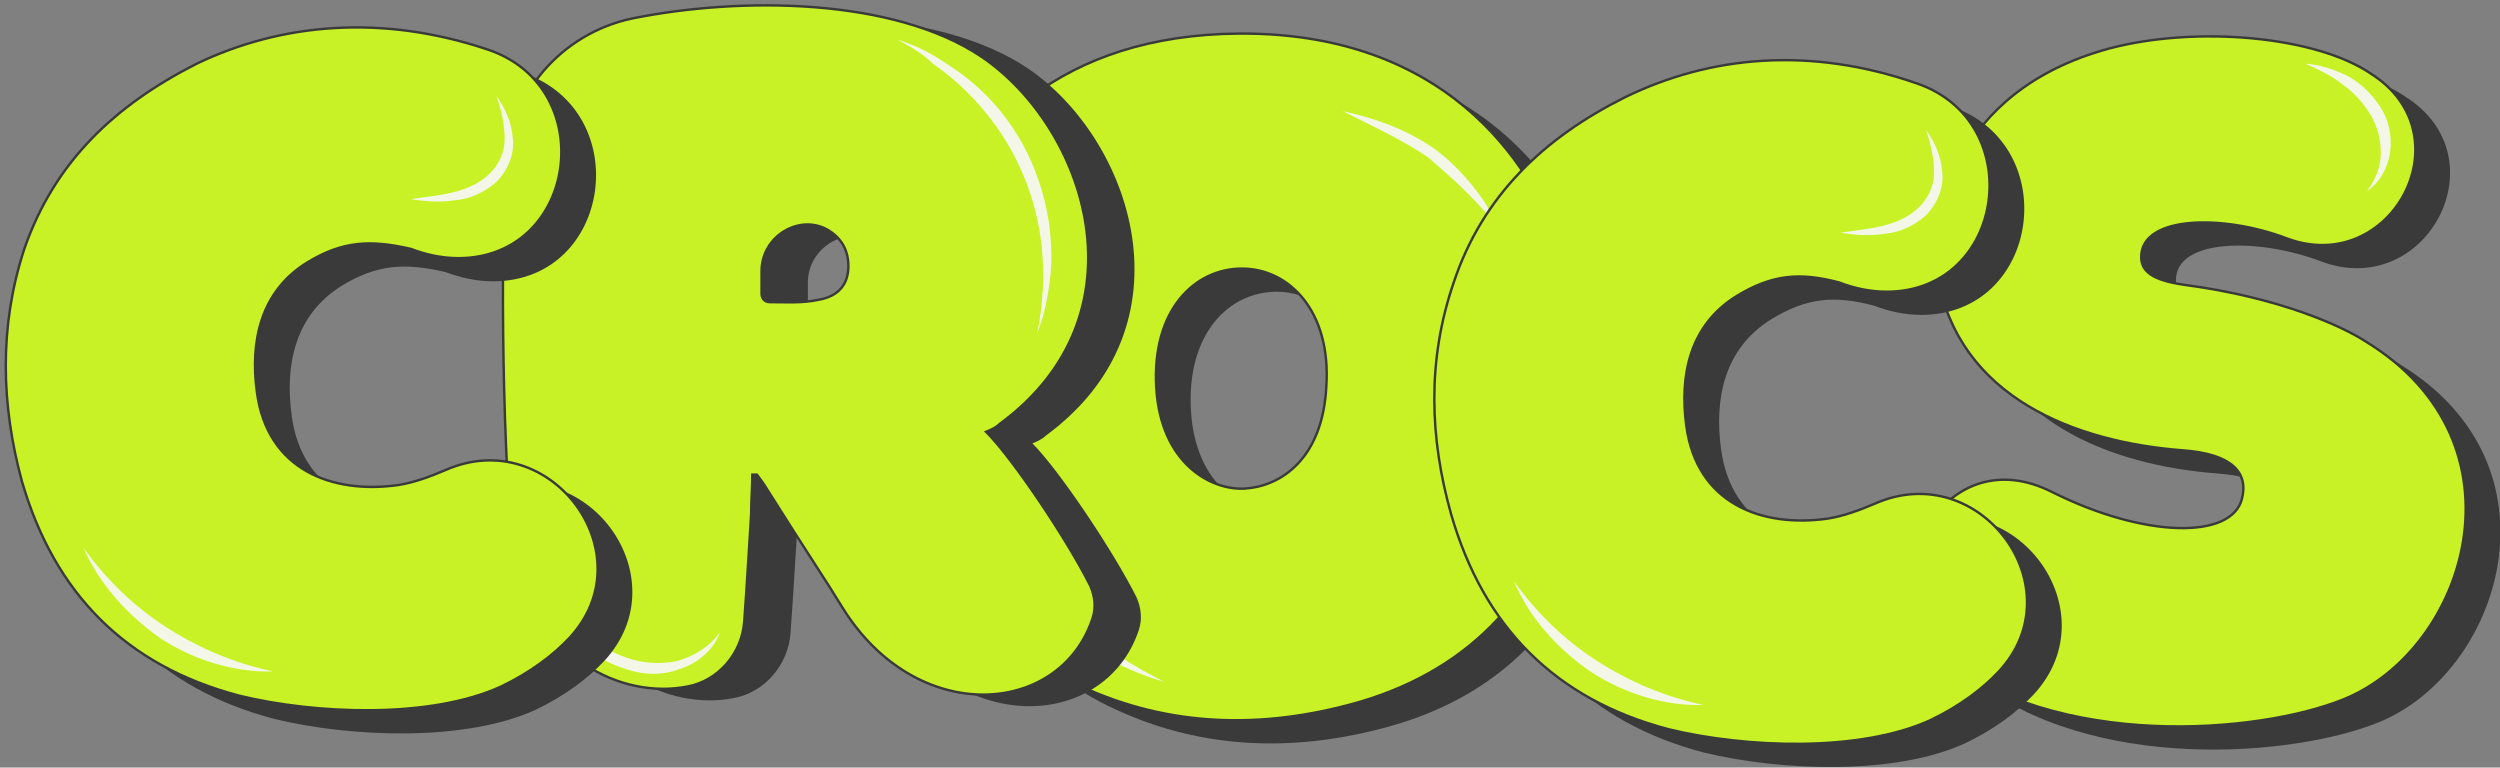
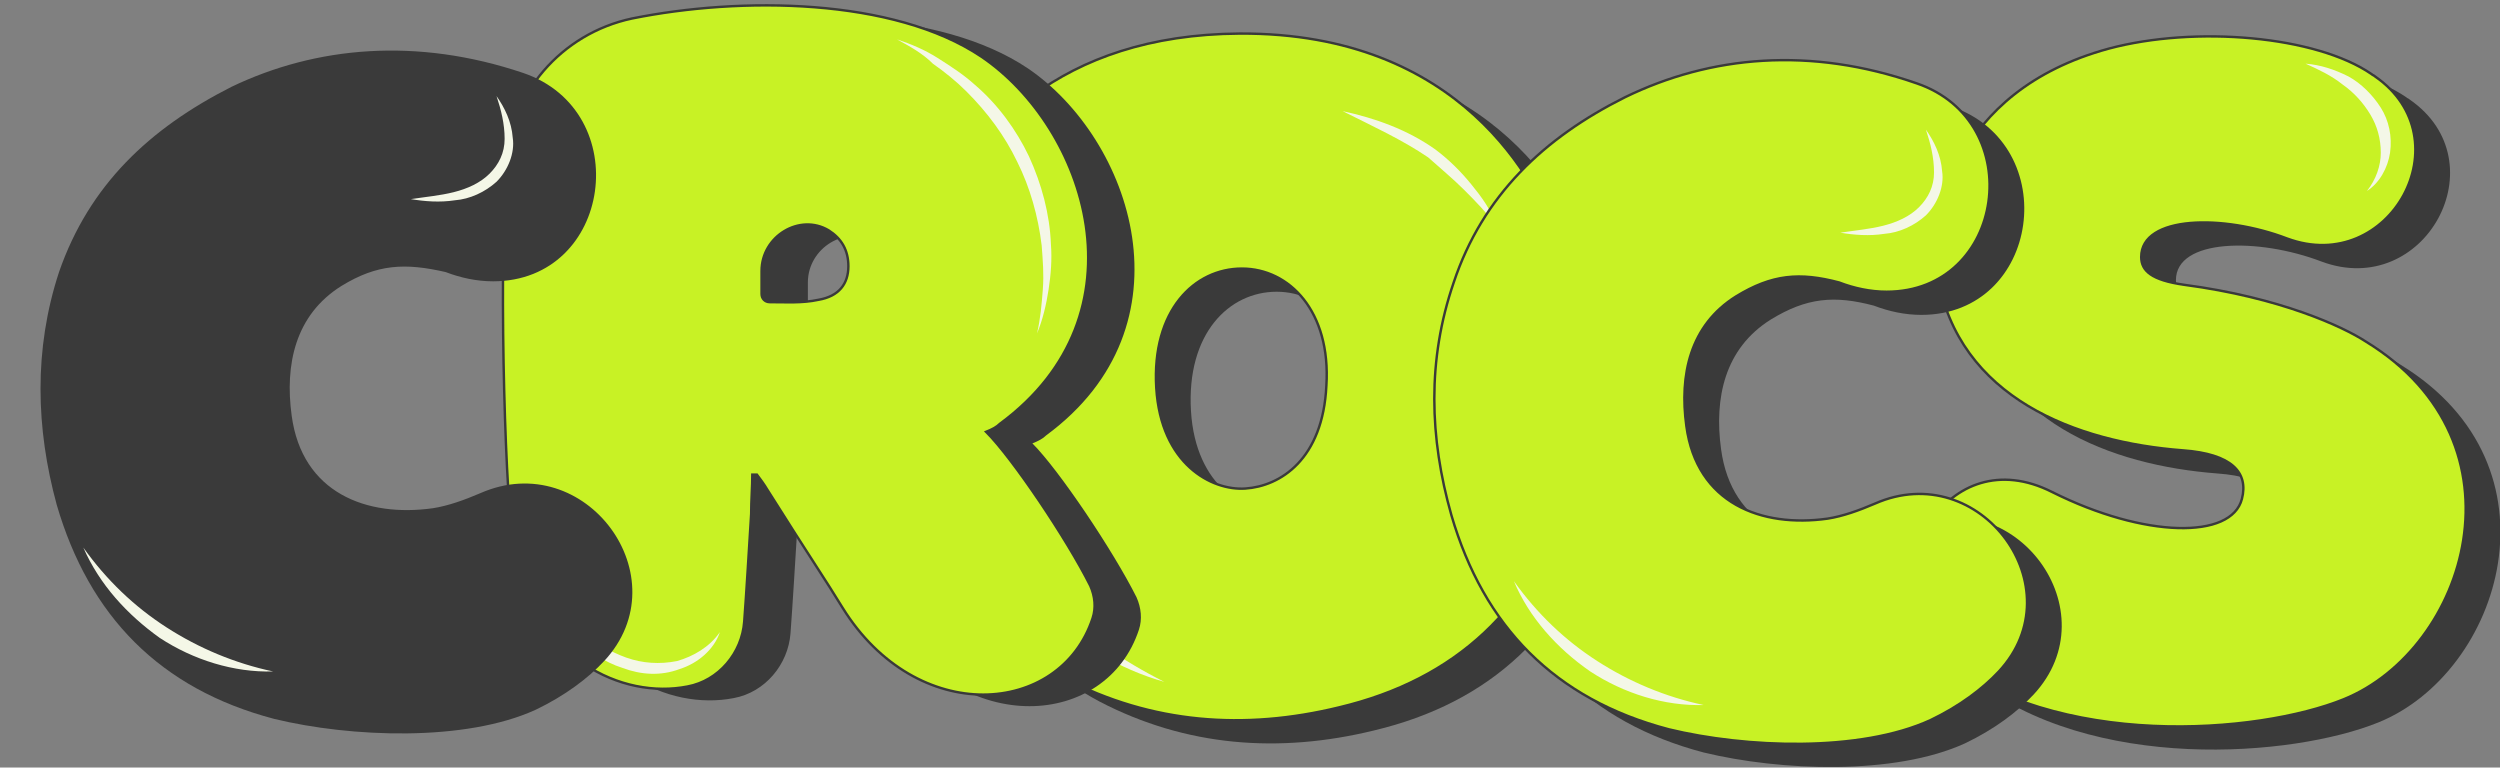
<svg xmlns="http://www.w3.org/2000/svg" width="1026" height="315" viewBox="0 0 1026 315" fill="none">
  <rect x="0" y="0" width="1026" height="315" fill="#808080" stroke="none" />
  <g clip-path="url(#clip0_378_4509)">
    <path d="M599.925 94.072C595.65 90.271 592.325 86.945 589 83.144C585.675 79.819 581.875 76.493 578.075 72.217C583.775 73.167 588.525 76.018 592.325 79.819C596.125 83.62 598.975 88.371 599.925 94.072Z" fill="#F4F7E7" />
    <path d="M653.125 106.9C665.95 141.583 668.8 176.266 657.875 211.9C643.15 258.936 611.8 288.393 563.825 299.796C524.875 309.298 486.875 306.447 451.25 287.918C417.525 269.864 398.05 241.357 389.5 204.298C381.425 169.615 383.8 129.705 396.15 102.149C413.25 64.14 448.875 23.755 522.975 23.28C614.65 22.805 645.05 85.52 653.125 106.9ZM488.775 168.665C490.675 200.022 511.575 210.95 525.35 209.999C539.6 209.049 557.175 198.122 558.6 167.714C560.5 137.307 543.4 119.728 523.925 119.728C504.45 119.728 486.875 136.832 488.775 168.665Z" fill="#3A3A3A" />
    <path d="M638.875 97.398C651.7 132.081 654.55 166.764 643.625 202.398C628.9 249.434 597.55 278.891 549.575 290.294C510.625 299.796 472.625 296.945 437 278.416C403.275 260.362 383.8 231.855 375.25 194.796C367.175 160.113 369.55 120.203 381.9 92.647C399 54.638 434.625 14.253 508.725 13.778C600.4 13.303 630.8 76.018 638.875 97.398ZM474.525 159.163C476.425 190.52 497.325 201.448 511.1 200.498C525.35 199.547 542.925 188.62 544.35 158.212C546.25 127.805 529.15 110.226 509.675 110.226C490.2 110.226 472.625 127.33 474.525 159.163Z" fill="#C8F225" stroke="#3A3A3A" stroke-miterlimit="10" />
    <path d="M477.85 279.841C459.325 274.615 442.225 264.163 427.5 250.859C413.25 237.556 401.85 221.402 395.2 202.873C405.175 219.502 417.05 234.231 430.825 247.059C445.075 260.362 460.75 271.289 477.85 279.841Z" fill="#F4F7E7" />
    <path d="M551 45.611C564.3 48.462 577.6 53.213 589 61.29C594.7 65.566 599.45 70.317 603.725 75.543C608 80.77 612.275 86.471 614.175 93.123C610.375 87.421 605.625 82.67 600.875 77.919C596.125 73.168 590.9 68.892 586.15 64.616C575.7 57.489 563.35 51.788 551 45.611Z" fill="#F4F7E7" />
    <path d="M466.45 245.158C468.35 249.434 468.825 254.186 467.4 258.462C454.1 298.846 395.2 303.122 364.8 254.186C358.15 243.258 350.075 231.38 333.925 205.724C332.5 203.348 331.075 201.448 329.65 199.548C329.175 199.548 328.225 199.548 327.75 199.548C327.75 204.299 327.275 210 327.275 215.701C326.325 230.905 325.375 247.059 324.425 259.887C323.475 272.715 313.975 284.118 301.15 286.493C274.55 291.719 238.45 275.566 229.9 229.955C226.575 211.9 223.725 127.33 226.575 72.692C228 43.235 249.375 18.529 278.35 12.353C323 3.326 385.7 3.801 421.8 28.032C464.55 57.014 490.675 133.507 429.4 178.643C427.975 180.068 426.075 181.018 423.7 181.968C434.625 192.896 456.95 226.154 466.45 245.158ZM359.1 99.299C347.225 92.172 331.55 101.674 331.55 115.928C331.55 118.778 331.55 121.629 331.55 125.43C331.55 127.33 332.975 128.756 334.875 128.756C341.525 128.756 348.175 129.231 354.825 127.805C363.375 126.38 367.175 121.154 367.175 114.027C367.175 107.376 364.325 102.624 359.1 99.299Z" fill="#3A3A3A" />
    <path d="M447.45 240.407C449.35 244.683 449.825 249.434 448.4 253.71C435.1 294.095 376.2 298.371 345.8 249.434C339.15 238.507 331.075 226.629 314.925 200.973C313.5 198.597 312.075 196.697 310.65 194.796C310.175 194.796 309.225 194.796 308.75 194.796C308.75 199.547 308.275 205.249 308.275 210.95C307.325 226.154 306.375 242.308 305.425 255.136C304.475 267.964 294.975 279.366 282.15 281.742C255.55 286.968 219.45 270.814 210.9 225.204C207.575 207.149 204.725 122.579 207.575 67.941C209 38.484 230.375 13.778 259.35 7.602C304 -1.425 366.7 -0.95 402.8 23.28C445.55 52.262 471.675 128.756 410.4 173.891C408.975 175.317 407.075 176.267 404.7 177.217C415.625 188.145 437.95 221.403 447.45 240.407ZM340.1 94.547C328.225 87.421 312.55 96.923 312.55 111.176C312.55 114.027 312.55 116.878 312.55 120.679C312.55 122.579 313.975 124.004 315.875 124.004C322.525 124.004 329.175 124.48 335.825 123.054C344.375 121.629 348.175 116.403 348.175 109.276C348.175 102.624 345.325 97.873 340.1 94.547Z" fill="#C8F225" stroke="#3A3A3A" stroke-miterlimit="10" />
    <path d="M295.45 259.412C293.075 266.538 286.425 272.24 278.825 274.615C271.225 277.466 263.15 276.991 255.55 274.14C247.95 271.765 241.3 267.013 236.075 261.787C230.85 256.561 226.575 249.909 222.775 243.258C228 248.959 232.75 254.185 238.45 258.937C244.15 263.688 250.325 267.489 256.975 269.864C263.625 272.24 270.75 272.715 277.875 271.289C284.525 269.389 291.175 265.588 295.45 259.412Z" fill="#F4F7E7" />
    <path d="M140.125 117.353C121.125 129.23 116.85 149.66 119.7 170.565C123.975 202.398 150.575 212.375 177.65 208.574C183.825 207.624 190.475 205.248 197.125 202.398C240.35 183.393 279.775 237.081 247.95 271.289C241.3 278.416 231.8 285.543 219.925 291.244C190.95 304.547 143.925 302.647 112.575 295.045C65.55 282.692 36.575 252.76 23.275 207.149C14.725 175.791 13.775 143.484 24.225 111.651C36.575 76.018 61.275 52.737 95 35.633C129.675 19.004 171 15.203 214.7 29.932C260.775 45.611 251.275 115.452 202.35 115.452C195.7 115.452 189.05 114.027 182.875 111.651C166.25 107.85 154.85 108.325 140.125 117.353Z" fill="#3A3A3A" />
-     <path d="M125.875 107.851C106.875 119.728 102.6 140.158 105.45 161.063C109.725 192.896 136.325 202.873 163.4 199.072C169.575 198.122 176.225 195.747 182.875 192.896C226.1 173.891 265.525 227.579 233.7 261.787C227.05 268.914 217.55 276.041 205.675 281.742C176.7 295.045 129.675 293.145 98.325 285.543C51.3 273.19 22.325 243.258 9.025 197.647C0.475 166.29 -0.475 133.982 9.975 102.149C22.325 66.516 47.025 43.235 80.75 26.131C115.425 9.502 156.75 5.701 200.45 20.43C246.525 36.108 237.025 105.95 188.1 105.95C181.45 105.95 174.8 104.525 168.625 102.149C152 98.348 140.6 98.823 125.875 107.851Z" fill="#C8F225" stroke="#3A3A3A" stroke-miterlimit="10" />
    <path d="M203.775 39.434C207.1 44.185 209.95 49.887 210.425 56.538C211.375 62.715 208.525 69.842 203.775 74.593C199.025 78.869 192.85 81.719 186.675 82.195C180.5 83.145 174.325 82.67 168.625 81.719C174.8 80.769 180.5 80.294 186.2 78.869C191.9 77.443 197.125 75.068 200.925 71.267C204.725 67.466 207.1 62.715 207.1 57.014C207.1 50.837 205.675 45.136 203.775 39.434Z" fill="#F4F7E7" />
    <path d="M34.2 224.729C43.7 238.032 55.1 248.959 68.4 257.511C81.7 266.063 96.425 272.24 112.1 275.566C95.95 276.041 79.325 270.814 65.55 261.787C52.25 252.285 40.85 239.932 34.2 224.729Z" fill="#F4F7E7" />
    <path d="M368.125 16.154C373.825 18.055 379.525 20.43 384.75 23.756C389.975 27.082 395.2 30.408 399.95 34.684C409.45 42.761 417.05 53.213 422.275 64.141C427.5 75.543 430.825 87.896 431.3 100.249C431.775 106.426 431.3 112.602 430.35 118.779C429.4 124.955 427.975 131.132 425.6 136.833C427.025 130.657 427.5 124.955 427.975 118.779C428.45 112.602 427.975 106.901 427.5 100.724C426.075 88.847 422.75 76.969 417.525 66.516C412.3 55.589 405.175 46.086 396.625 37.534C392.35 33.258 387.6 29.457 382.85 26.132C378.575 21.856 373.35 19.005 368.125 16.154Z" fill="#F4F7E7" />
    <path d="M976.125 296.47C940.975 310.723 858.325 317.375 809.4 278.416C808.925 277.941 808.45 277.465 807.975 276.515C783.275 243.732 813.2 189.57 856.425 211.425C894.425 230.429 930.05 230.904 934.325 214.275C937.175 203.348 930.05 195.746 910.1 194.321C866.4 190.995 817.95 172.941 809.4 122.579C806.075 99.773 815.1 47.036 879.7 29.456C915.325 19.954 964.725 24.23 987.525 39.909C988 40.384 988.475 40.384 988.95 40.859C1026 66.515 995.125 123.054 952.85 107.375C926.725 97.398 893 97.873 893 114.977C893 120.678 897.275 124.479 910.575 126.38C950 131.606 975.65 143.484 985.15 149.66C1053.55 191.47 1026.48 276.04 976.125 296.47Z" fill="#3A3A3A" />
    <path d="M961.875 286.968C926.725 301.221 844.075 307.873 795.15 268.914C794.675 268.439 794.2 267.964 793.725 267.013C769.025 234.231 798.95 180.068 842.175 201.923C880.175 220.927 915.8 221.402 920.075 204.773C922.925 193.846 915.8 186.244 895.85 184.819C852.15 181.493 803.7 163.439 795.15 113.077C791.825 90.271 800.85 37.534 865.45 19.954C901.075 10.452 950.475 14.728 973.275 30.407C973.75 30.882 974.225 30.882 974.7 31.357C1011.75 57.013 980.875 113.552 938.6 97.873C912.475 87.896 878.75 88.371 878.75 105.475C878.75 111.176 883.025 114.977 896.325 116.878C935.75 122.104 961.4 133.982 970.9 140.158C1039.3 181.968 1012.23 266.538 961.875 286.968Z" fill="#C8F225" stroke="#3A3A3A" stroke-miterlimit="10" />
    <path d="M946.2 26.131C952.375 26.606 958.075 28.506 963.775 31.357C969 34.208 973.75 38.959 977.075 44.185C980.4 49.411 981.825 56.063 980.875 62.715C979.925 68.891 976.6 75.067 971.375 78.393C975.175 73.642 977.075 67.941 977.075 62.715C977.075 57.013 975.65 51.787 972.8 47.036C969.95 42.285 966.15 38.009 961.4 34.683C956.65 30.882 951.425 28.506 946.2 26.131Z" fill="#F4F7E7" />
    <path d="M814.15 268.914C805.125 262.737 799.425 251.334 798.95 239.932C798.475 228.529 802.75 216.651 810.825 209.524C805.6 219.027 802.75 229.479 803.7 239.457C804.175 250.384 807.975 259.886 814.15 268.914Z" fill="#F4F7E7" />
    <path d="M726.75 131.131C707.75 143.009 703.475 163.439 706.325 184.344C710.6 216.176 737.2 226.153 764.275 222.353C770.45 221.402 777.1 219.027 783.75 216.176C826.975 197.172 866.4 250.859 834.575 285.068C827.925 292.194 818.425 299.321 806.55 305.022C777.575 318.325 730.55 316.425 699.2 308.823C652.175 296.47 623.2 266.538 609.9 220.927C600.875 189.095 599.925 157.262 610.85 125.43C622.725 89.796 647.9 66.04 681.15 49.411C716.3 32.307 757.15 28.506 800.85 43.71C846.925 59.389 837.425 129.23 788.5 129.23C781.85 129.23 775.2 127.805 769.025 125.43C752.875 121.153 741.475 122.104 726.75 131.131Z" fill="#3A3A3A" />
    <path d="M712.5 121.629C693.5 133.507 689.225 153.937 692.075 174.842C696.35 206.674 722.95 216.652 750.025 212.851C756.2 211.9 762.85 209.525 769.5 206.674C812.725 187.67 852.15 241.357 820.325 275.566C813.675 282.692 804.175 289.819 792.3 295.52C763.325 308.823 716.3 306.923 684.95 299.321C637.925 286.968 608.95 257.036 595.65 211.425C586.625 179.593 585.675 147.76 596.6 115.928C608.475 80.294 633.65 56.538 666.9 39.909C702.05 22.805 742.9 19.005 786.6 34.208C832.675 49.887 823.175 119.728 774.25 119.728C767.6 119.728 760.95 118.303 754.775 115.928C738.625 111.652 727.225 112.602 712.5 121.629Z" fill="#C8F225" stroke="#3A3A3A" stroke-miterlimit="10" />
    <path d="M790.4 53.213C793.725 57.964 796.575 63.665 797.05 70.317C798 76.493 795.15 83.62 790.4 88.371C785.65 92.647 779.475 95.498 773.3 95.973C767.125 96.923 760.95 96.448 755.25 95.498C761.425 94.547 767.125 94.072 772.825 92.647C778.525 91.222 783.75 88.846 787.55 85.045C791.35 81.244 793.725 76.493 793.725 70.792C793.725 64.615 792.3 58.914 790.4 53.213Z" fill="#F4F7E7" />
    <path d="M621.3 238.507C630.8 251.81 642.2 262.738 655.5 271.29C668.8 279.842 683.525 286.018 699.2 289.344C683.05 289.819 666.425 284.593 652.65 275.566C638.875 266.063 627.475 253.235 621.3 238.507Z" fill="#F4F7E7" />
  </g>
  <defs>
    <clipPath id="clip0_378_4509">
      <rect width="1026" height="315" fill="white" />
    </clipPath>
  </defs>
</svg>